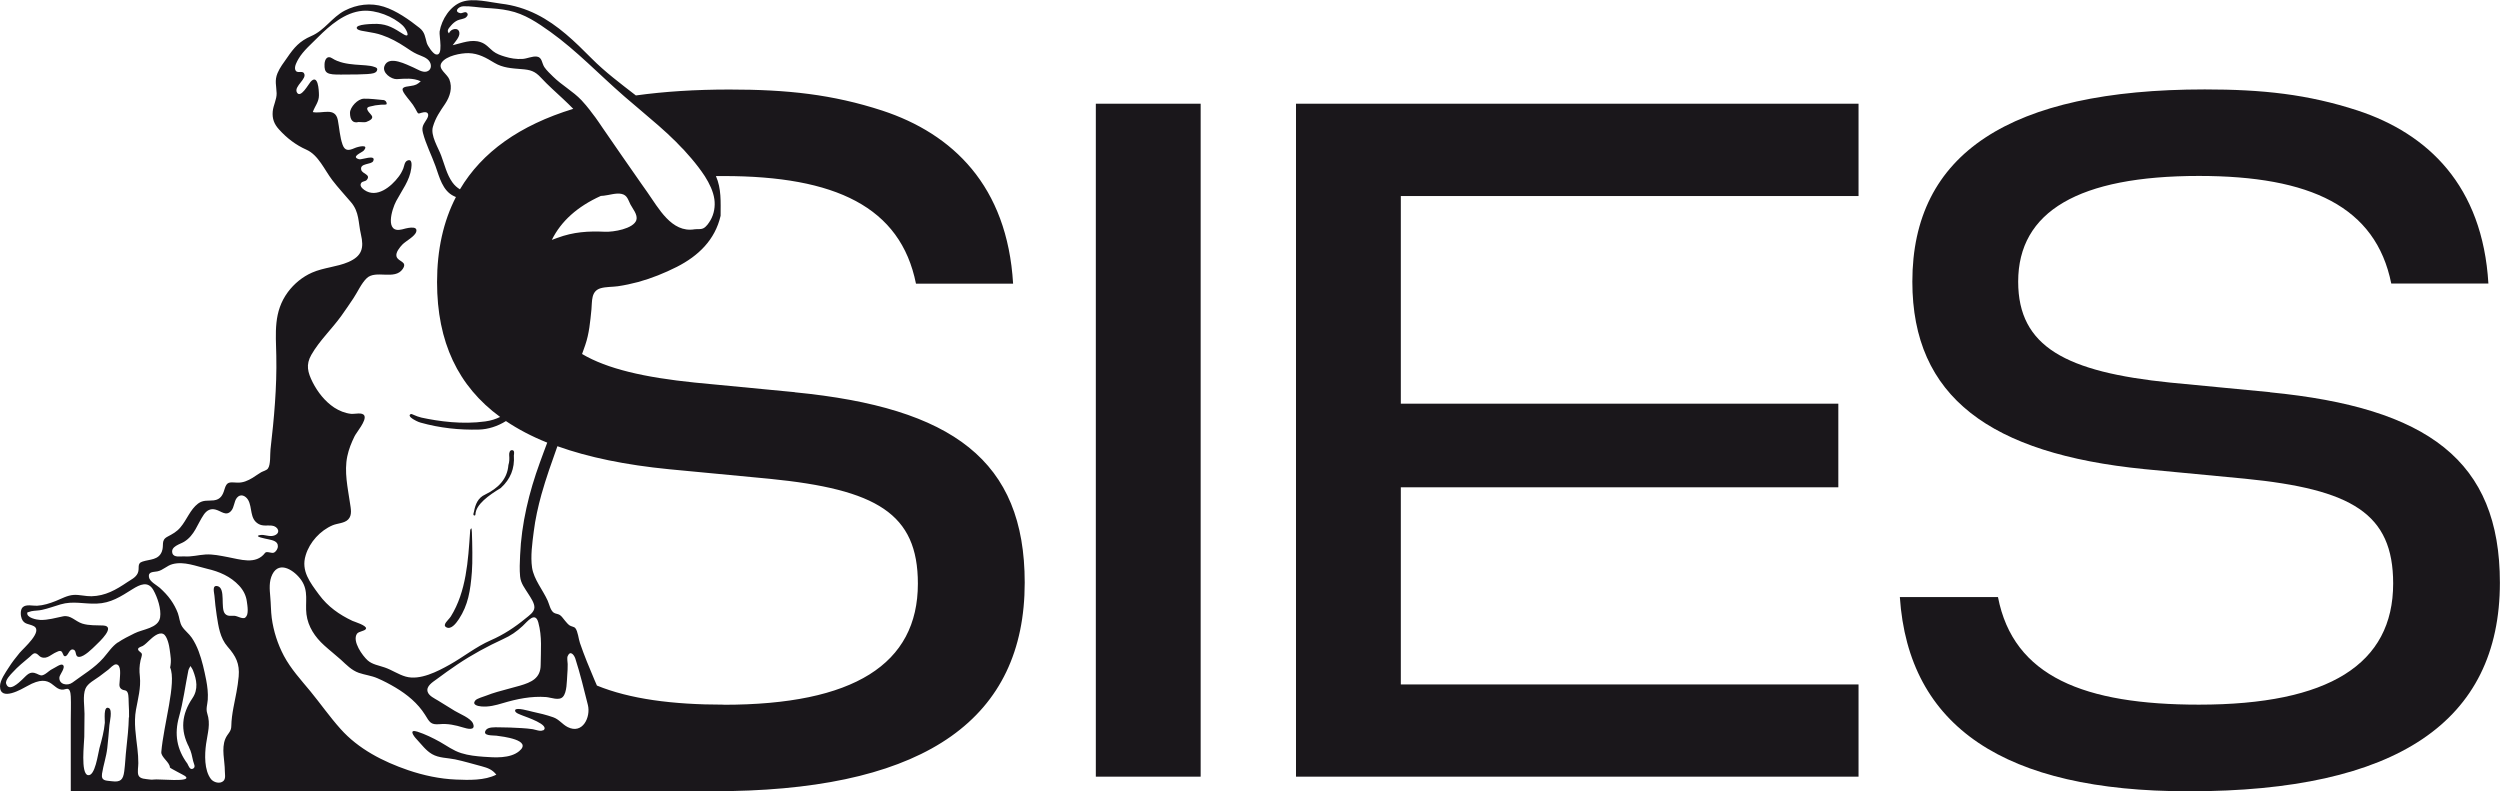
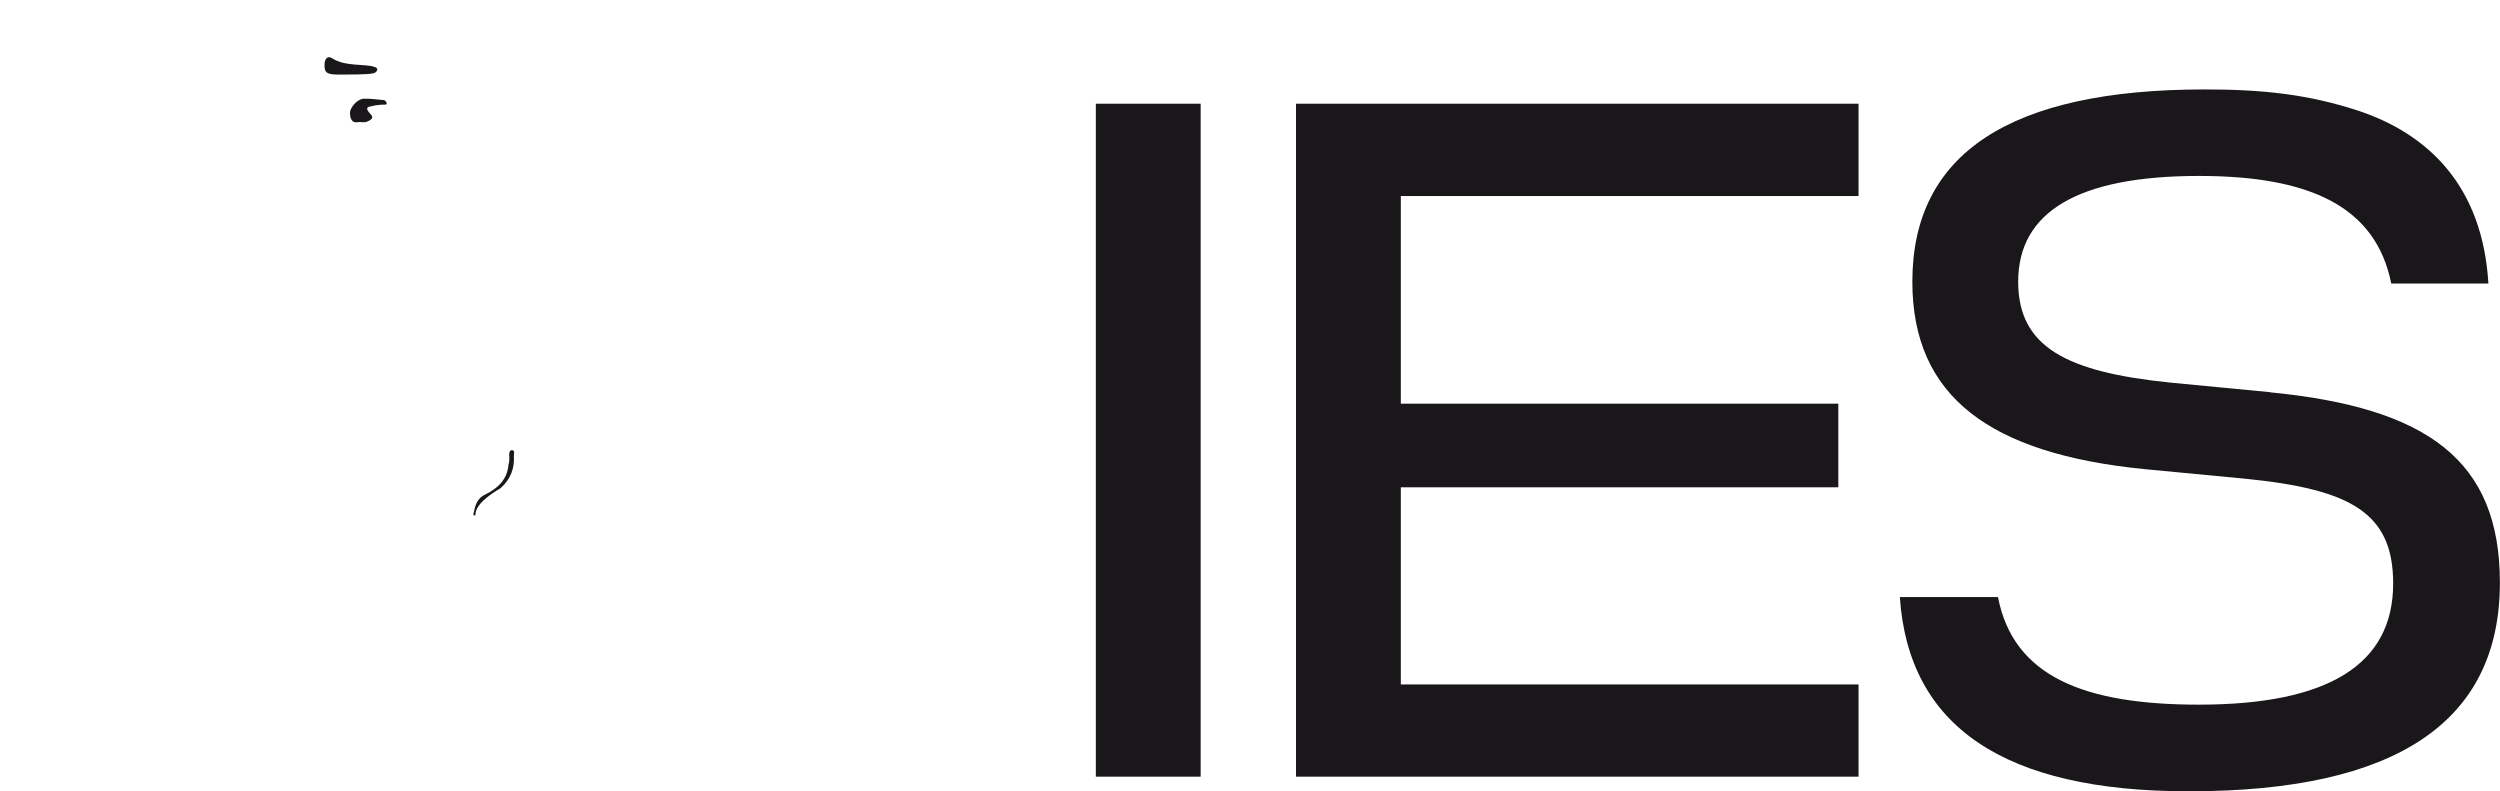
<svg xmlns="http://www.w3.org/2000/svg" id="a" viewBox="0 0 223.94 70.87">
  <defs>
    <style>.b{fill:#1a171b;}</style>
  </defs>
  <rect class="b" x="98.16" y="9.29" width="9.39" height="60.28" />
  <polygon class="b" points="116.09 69.57 166.48 69.57 166.48 61.31 125.48 61.31 125.48 43.65 164.67 43.65 164.67 36.16 125.48 36.16 125.48 17.56 166.48 17.56 166.48 9.29 116.09 9.29 116.09 69.57" />
  <path class="b" d="M203.35,35.13l-8.96-.86c-9.3-.95-13.61-3.19-13.61-9.04,0-6.29,5.43-9.47,16.19-9.47,9.99,0,15.85,2.76,17.23,9.64h8.7c-.52-8.78-5.43-13.43-11.71-15.5-4.48-1.46-8.53-1.89-13.7-1.89-17.49,0-26.19,5.77-26.19,17.22,0,10.33,6.98,15.41,20.76,16.79l9.04.86c9.56.95,13.27,3.1,13.27,9.39,0,7.23-5.77,10.85-17.4,10.85-10.25,0-16.62-2.5-18-9.64h-8.79c.78,11.63,9.39,17.4,25.84,17.4h.09c18.52,0,27.82-6.2,27.82-18.69,0-10.94-6.46-15.67-20.59-17.05Z" />
-   <path class="b" d="M39.98,56.19c.4.22.83-.28,1.13-.74.82-1.25,1.03-2.53,1.16-4.22.07-.86.04-2.54,0-3.56,0-.09-.02-.26-.03-.34-.13.04-.13.2-.13.3-.18,2.61-.34,5.35-1.72,7.58-.21.33-.81.76-.41.98Z" />
-   <path class="b" d="M34.32,8.96c-.57-.05-1.14-.13-1.71-.12-.57,0-1.25.76-1.26,1.26,0,.66.27.96.77.83.35,0,.55.05.7-.01.28-.11.73-.31.42-.64-.73-.77-.14-.7.19-.8.22-.07.47-.06.7-.1.13-.02.51.04.51-.08,0-.19-.13-.33-.33-.35Z" />
+   <path class="b" d="M34.32,8.96c-.57-.05-1.14-.13-1.71-.12-.57,0-1.25.76-1.26,1.26,0,.66.27.96.77.83.35,0,.55.05.7-.01.28-.11.73-.31.42-.64-.73-.77-.14-.7.19-.8.22-.07.47-.06.7-.1.13-.02.51.04.51-.08,0-.19-.13-.33-.33-.35" />
  <path class="b" d="M33.79,6.25c.02-.18-.15-.22-.27-.26-.75-.29-2.59,0-3.77-.77-.42-.28-.66.08-.68.52-.03.82.2.96,1.53.94.45-.01,2.41.02,2.85-.12.16-.05.31-.12.33-.3Z" />
  <path class="b" d="M42.45,46.16c.1.05.13,0,.14-.1.04-.87,1.19-1.7,2.26-2.34.88-.8,1.26-1.75,1.18-2.92.02-.16.07-.43-.11-.47-.26-.06-.32.24-.31.42.03.36.02.63-.07.91-.1,1.27-.92,2.07-2.08,2.64-.65.29-.88.88-1,1.52-.02.11-.11.29-.01.34Z" />
-   <path class="b" d="M71.2,35.13l-8.96-.86c-4.52-.46-7.86-1.23-10.1-2.56.09-.26.19-.52.28-.79.36-1.04.45-2.12.56-3.21.07-.74-.05-1.63.82-1.89.49-.14,1.05-.11,1.55-.18.61-.09,1.22-.22,1.82-.38,1.2-.33,2.36-.8,3.47-1.36,1.92-.98,3.41-2.41,3.91-4.57,0-1.25.08-2.42-.42-3.56.23,0,.46,0,.69,0,9.99,0,15.85,2.76,17.23,9.64h8.7c-.52-8.78-5.43-13.43-11.71-15.5-4.48-1.46-8.53-1.89-13.7-1.89-3.06,0-5.85.18-8.38.53-1.37-1.06-2.76-2.1-3.97-3.32-1.48-1.49-3.01-2.99-4.91-3.94-1-.5-2.07-.83-3.18-.96-1.05-.13-2.47-.52-3.5-.17-1.07.36-1.84,1.58-2.02,2.66-.06.38.38,2.27-.35,2.05-.27-.08-.72-.76-.8-1.02-.16-.55-.16-.95-.65-1.35-.92-.73-2.08-1.55-3.2-1.9-1.18-.37-2.41-.21-3.5.35-1.15.6-1.8,1.77-3,2.28-1.04.45-1.53,1.02-2.16,1.94-.31.44-.65.88-.86,1.38-.28.67-.1,1.13-.08,1.81.01.55-.3,1.07-.35,1.62-.06.65.13,1.14.56,1.61.7.78,1.51,1.4,2.46,1.82,1.08.48,1.62,1.82,2.32,2.73.53.69,1.11,1.31,1.67,1.97.76.89.64,1.81.89,2.88.29,1.24.09,1.95-1.12,2.48-1.05.45-2.21.49-3.26.95-.86.38-1.6.99-2.16,1.74-1.31,1.78-1.08,3.65-1.04,5.72.06,2.8-.2,5.6-.52,8.38-.05.42.03,1.36-.23,1.71-.11.16-.44.24-.6.33-.27.15-.51.34-.77.5-.43.26-.88.46-1.39.43-.68-.03-.92-.12-1.13.6-.15.52-.36.92-.96.99-.53.06-.94-.06-1.41.29-.7.53-1.01,1.46-1.57,2.12-.34.41-.71.6-1.16.84-.63.33-.29.76-.51,1.33-.29.77-1.07.69-1.72.9-.56.17-.24.59-.44,1.04-.18.4-.6.58-.94.81-1.01.68-1.95,1.23-3.21,1.26-.53.01-1.06-.15-1.59-.12-.58.04-1.09.34-1.62.55-.53.21-1.09.39-1.66.42-.37.02-.99-.16-1.29.14-.23.23-.19.76-.08,1.03.22.53.65.43,1.08.66.84.46-.9,1.95-1.27,2.39-.35.42-.69.86-.98,1.32C.51,60.22,0,60.93,0,61.47c0,1.42,2.01.22,2.43-.01,2.38-1.36,2.25.67,3.47.26.36-.12.42.31.44.67.03.7,0,1.4,0,2.1,0,1.62,0,3.24,0,4.87,0,.38,0,1.51,0,1.51h59.13s0,0,0-.01c17.52-.33,26.32-6.53,26.32-18.67,0-10.94-6.46-15.67-20.59-17.05ZM57.01,19.7c-.26.81-2.1,1.09-2.8,1.06-1.53-.07-2.83.01-4.29.55-.15.06-.32.12-.49.18.83-1.68,2.29-2.99,4.39-3.94.09,0,.18-.01.26-.02.49-.05,1.11-.27,1.6-.16.51.11.58.53.79.94.19.37.68.93.53,1.39ZM40.4,2.29c.16-.19.35-.35.57-.46.22-.11.6-.12.78-.28.15-.13.22-.32.02-.44-.13-.08-.37.09-.52.07-.63-.11-.2-.61.26-.62.64-.02,1.33.11,1.97.15.7.04,1.41.09,2.1.24,1.41.29,2.58,1.09,3.73,1.91,2.34,1.68,4.35,3.8,6.52,5.69.05.05.11.09.16.14h0c.97.84,1.97,1.66,2.94,2.51.02.02.05.04.07.06.2.18.4.36.6.54.06.05.12.11.18.16.18.17.36.34.53.51.07.07.15.14.22.21.17.17.34.35.51.53.07.07.14.14.21.21.23.25.46.51.68.77.4.47.83,1.02,1.21,1.6.41.65.75,1.35.85,2.05.09.64-.02,1.32-.35,1.89-.15.25-.37.59-.64.72-.25.12-.53.05-.79.09-2.06.34-3.23-1.92-4.23-3.33-.18-.26-.37-.52-.55-.78-1.16-1.65-2.3-3.31-3.44-4.96-.12-.18-.24-.35-.36-.53-.1-.15-.21-.29-.31-.44-.02-.03-.04-.06-.07-.09-.11-.15-.23-.31-.35-.46-.01-.02-.03-.04-.04-.06-.24-.31-.5-.62-.77-.91-.77-.81-1.76-1.34-2.55-2.12-.26-.26-.57-.54-.78-.85-.23-.35-.19-.87-.66-.94-.41-.06-.89.19-1.31.21-.53.03-1.06-.05-1.57-.21-.37-.11-.76-.25-1.06-.49-.37-.3-.62-.64-1.09-.8-.84-.3-1.69.08-2.52.27.21-.3.64-.73.6-1.11-.05-.54-.8-.38-.93.05-.25-.25-.01-.47.18-.7ZM38.78,11.35c.24-.82.63-1.36,1.1-2.06.43-.65.67-1.42.37-2.18-.2-.5-1.07-.94-.69-1.5.42-.62,1.73-.86,2.41-.85.89.02,1.58.42,2.32.87.75.45,1.55.49,2.4.56.82.06,1.22.17,1.78.78.62.67,1.32,1.28,1.99,1.91.31.28.6.58.89.87-4.8,1.47-8.18,3.88-10.15,7.21-.25-.15-.48-.35-.68-.63-.5-.7-.7-1.59-1-2.39-.26-.71-.98-1.81-.74-2.59ZM27.39,49.71c.35-1.15,1.3-2.19,2.41-2.66.43-.18,1.05-.17,1.39-.52.38-.39.23-.99.16-1.47-.2-1.38-.53-2.8-.24-4.19.13-.63.37-1.22.65-1.79.17-.35,1.08-1.4.88-1.84-.16-.35-.87-.13-1.2-.17-.54-.06-1.05-.27-1.5-.56-.83-.55-1.48-1.38-1.93-2.26-.45-.9-.63-1.58-.12-2.47.72-1.26,1.83-2.3,2.68-3.48.38-.53.74-1.06,1.1-1.6.37-.56.7-1.32,1.18-1.78.81-.78,2.51.21,3.22-.82.47-.69-.4-.63-.55-1.12-.11-.36.31-.85.53-1.08.3-.31,1.14-.73,1.24-1.16.15-.61-1.01-.26-1.28-.19-1.57.39-.92-1.79-.52-2.54.5-.94,1.21-1.84,1.35-2.93.04-.29.1-.92-.38-.68-.22.11-.25.47-.33.68-.11.27-.25.53-.43.76-.66.88-1.95,1.95-3.06,1.18-.21-.15-.47-.4-.27-.65.11-.14.36-.11.48-.25.41-.49-.39-.53-.49-.9-.17-.63.91-.45,1.07-.79.3-.64-1.07-.1-1.25-.16-.81-.22.24-.6.4-.78.54-.63-.56-.34-.82-.22-.5.22-.86.28-1.07-.3-.25-.69-.29-1.5-.43-2.22-.24-1.19-1.39-.53-2.24-.71.18-.53.55-.9.55-1.5,0-.48-.08-1.96-.75-1.21-.18.2-.91,1.55-1.23.94-.28-.55.98-1.23.63-1.72-.19-.26-.65.11-.78-.33-.08-.28.17-.73.3-.95.42-.72,1.16-1.34,1.74-1.93,1.06-1.06,2.42-2.24,3.99-2.37,1.21-.1,2.75.5,3.62,1.33.29.27.77,1.22.02.75-.78-.49-1.36-.88-2.34-.91-.26,0-2.01,0-1.8.42.1.19.72.24.9.28.46.08.91.15,1.35.31.74.25,1.43.63,2.08,1.06.35.23.68.47,1.06.64.39.18.91.3,1.14.7.19.34.11.75-.28.86-.38.11-.86-.22-1.18-.36-.58-.24-2.21-1.14-2.6-.14-.24.62.62,1.2,1.1,1.18.76-.04,1.43-.13,2.15.19-.3.28-.47.36-.89.42-.66.09-.98.13-.53.76.3.43.68.8.93,1.27.33.62.19.43.75.33.41-.07.51.22.3.58-.28.48-.52.68-.36,1.28.26,1,.77,1.99,1.12,2.96.35.98.63,2.21,1.65,2.69.06.03.12.05.18.08-1.12,2.17-1.69,4.71-1.69,7.62,0,5.38,1.89,9.33,5.65,12.08-.39.19-.82.33-1.33.4-2.05.29-4.18-.01-5.71-.34-.53-.12-.86-.36-.96-.32-.34.17.23.48.48.61.13.07.27.12.4.16,1.72.48,3.46.67,5.24.62.79-.02,1.65-.29,2.4-.76,1.09.73,2.32,1.38,3.7,1.93-.21.58-.44,1.16-.65,1.76-.98,2.68-1.66,5.48-1.78,8.33-.03.63-.06,1.28,0,1.9.06.63.43,1.06.75,1.58.2.32.55.81.53,1.21-.02.42-.49.72-.78.96-.97.8-1.99,1.47-3.14,1.97-1.32.58-2.42,1.48-3.67,2.18-1.07.6-2.66,1.43-3.93,1.07-.65-.18-1.24-.6-1.89-.82-.51-.18-1.1-.26-1.52-.63-.47-.42-1.4-1.71-.97-2.38.15-.24.78-.25.82-.48.05-.28-1.06-.61-1.21-.68-1.19-.56-2.21-1.28-3-2.35-.8-1.09-1.63-2.13-1.2-3.52ZM11.54,64.27c-.02.92-.12,1.84-.22,2.76-.08.69-.1,1.38-.19,2.06-.1.77-.34.99-1.11.89-.52-.07-.98,0-.88-.68.12-.77.38-1.5.47-2.29.08-.68.13-1.37.19-2.06.02-.23.29-1.35-.04-1.52-.53-.27-.35,1.1-.37,1.31-.07.77-.27,1.52-.48,2.27-.13.48-.39,2.59-1.05,2.42-.64-.17-.32-2.87-.31-3.43,0-.69.01-1.37.02-2.06,0-.65-.17-1.63.08-2.24.2-.5.86-.81,1.27-1.12.26-.2.53-.4.79-.6.16-.13.46-.48.69-.47.5.03.34,1.02.33,1.36,0,.3-.14.64.14.85.25.18.44.03.57.34.1.24.07.74.09.99.03.4.03.8.03,1.2ZM10.56,57.54c-.53.36-.88.92-1.3,1.4-.79.9-1.82,1.49-2.77,2.2-.44.33-1.23.18-1.17-.47.02-.24.62-.92.29-1.12-.18-.11-.67.26-.89.36-.26.12-.44.32-.68.47-.36.21-.42.11-.77-.04-.61-.27-.86.14-1.3.55-.26.24-1.17,1.14-1.42.35-.1-.32.41-.83.59-1.02.46-.51,1-.94,1.52-1.38.09-.08.29-.3.42-.32.28-.03.38.26.62.35.52.2.9-.27,1.34-.45.12-.05.25-.14.4-.1.2.06.19.43.35.46.33.07.38-.75.81-.58.3.12.07.66.51.64.45-.02,1.16-.74,1.46-1.03.3-.29,1.86-1.72.67-1.78-.64-.03-1.25.02-1.87-.17-.63-.2-1.04-.79-1.72-.65-.67.13-1.36.35-2.06.32-.29-.01-1.27-.19-1.14-.67,0,0,.33-.11.36-.11.31-.06.64-.05.95-.12.56-.12,1.11-.33,1.66-.49,1.12-.33,2.08-.03,3.23-.07,1.28-.04,2.17-.64,3.21-1.29.67-.42,1.4-.77,1.88.08.36.64.72,1.69.6,2.45-.16.97-1.57,1.05-2.29,1.42-.5.25-1.04.51-1.5.83ZM13.74,69.83c-.09.02-.18.01-.28,0-.4-.06-.94-.03-1.07-.41-.09-.3,0-.74,0-1.06,0-.43-.03-.86-.08-1.29-.13-1.16-.34-2.33-.13-3.49.18-.99.45-1.96.35-2.98-.06-.54-.05-.92.06-1.45.03-.12.14-.44.12-.56-.04-.18-.37-.26-.34-.46.02-.15.32-.21.42-.27.23-.14.4-.33.6-.51.26-.24.82-.77,1.24-.56.35.17.53,1.05.57,1.39.08.63.17,1,.04,1.61.59,1.33-.59,5.14-.79,7.57-.04.46.77.93.77,1.39,0,.06,1.3.71,1.37.77.73.6-2.48.23-2.85.31ZM16.93,66.94c.2.37.28.81.37,1.23.05.23.29.57-.05.7-.24.09-.36-.26-.46-.46-.95-1.28-1.19-2.65-.75-4.21.38-1.35.55-2.75.83-4.13.03-.14.12-.28.19-.41.08.13.18.26.23.4.33.83.49,1.68-.05,2.48-.97,1.43-1.11,2.87-.3,4.4ZM21.99,55.32c-.27.17-.7-.14-.99-.16-.31-.02-.6.08-.84-.18-.45-.49.1-2.32-.69-2.48-.5-.1-.28.59-.26.87.05.58.11,1.16.2,1.74.16,1.01.29,2.03.98,2.82.74.84,1.09,1.52.99,2.67-.08.94-.29,1.86-.47,2.79-.1.54-.18,1.09-.19,1.64,0,.53-.34.67-.54,1.16-.36.88-.04,1.96-.04,2.87,0,.27.1.67-.12.89-.31.3-.88.14-1.12-.16-.62-.8-.57-2.21-.44-3.15.14-1.01.42-1.76.1-2.75-.13-.4.02-.79.05-1.21.04-.59-.03-1.18-.14-1.76-.17-.86-.37-1.77-.68-2.59-.16-.42-.36-.83-.61-1.2-.25-.37-.63-.64-.87-1.01-.22-.34-.24-.82-.38-1.2-.16-.42-.37-.81-.63-1.18-.28-.4-.62-.75-.98-1.08-.27-.24-.92-.56-.98-.97-.08-.51.43-.44.76-.51.5-.1.85-.52,1.36-.65,1.03-.27,2.11.19,3.1.42,1.08.25,2.09.68,2.86,1.51.37.4.62.87.69,1.42.05.34.2,1.21-.13,1.41ZM23.74,49.53c-.82,1.09-2.24.57-3.35.37-.65-.12-1.31-.27-1.98-.23-.66.04-1.24.22-1.91.17-.34-.02-.94.13-1.06-.29-.17-.61.7-.8,1.05-1.02.95-.58,1.18-1.58,1.77-2.44.26-.37.6-.57,1.06-.44.5.13.93.62,1.38.12.3-.34.25-.84.52-1.18.32-.39.76-.2,1,.18.41.7.12,1.71.95,2.17.39.21.76.1,1.17.14.58.06.85.67.22.89-.44.15-.86-.12-1.27-.04-.64.12.54.33.76.38.36.08.86.17.84.63,0,.21-.16.47-.35.56-.2.1-.65-.16-.79.02ZM48.66,65.4c-.21.16-.71-.04-.93-.08-.33-.05-.67-.08-1.01-.1-.69-.04-1.39-.07-2.08-.07-.3,0-.91-.04-1.11.24-.39.56.67.47.94.51.52.07,3.27.38,2.03,1.39-.81.67-2.19.57-3.16.5-.68-.05-1.37-.12-2.03-.33-.71-.22-1.27-.65-1.91-1.01-.63-.35-1.33-.69-2.01-.91-.79-.25-.37.37-.05.7.43.46.81.99,1.36,1.31.62.36,1.38.33,2.06.47.8.17,1.59.41,2.39.62.56.15.95.3,1.31.75-1.04.53-2.46.49-3.61.44-1.46-.06-2.9-.37-4.29-.84-2.25-.77-4.46-1.9-6.06-3.7-.96-1.07-1.79-2.26-2.7-3.37-.85-1.03-1.74-1.99-2.37-3.17-.56-1.06-.93-2.21-1.09-3.4-.08-.62-.07-1.25-.13-1.88-.06-.69-.13-1.39.19-2.03.64-1.26,2.01-.31,2.59.53.68.98.33,1.97.46,3.05.14,1.12.77,2.05,1.59,2.79.48.44,1,.84,1.49,1.28.5.46.96.95,1.61,1.18.55.19,1.13.25,1.66.48.56.24,1.11.53,1.63.84,1.04.62,1.99,1.4,2.64,2.43.4.64.49.92,1.29.85.74-.07,1.43.08,2.14.3.32.1,1.15.33.87-.36-.2-.49-1.21-.87-1.63-1.13-.5-.31-1.01-.62-1.51-.93-.31-.19-.8-.41-.92-.77-.17-.51.45-.88.79-1.13.61-.46,1.24-.9,1.87-1.33,1.31-.88,2.68-1.62,4.11-2.28.65-.29,1.22-.68,1.74-1.17.43-.4,1.12-1.33,1.4-.31.35,1.29.22,2.48.21,3.8,0,1.2-.84,1.56-1.86,1.86-.68.2-1.37.36-2.04.56-.33.1-.65.2-.97.33-.22.09-.83.25-.98.43-.32.38.19.51.53.54.66.06,1.28-.1,1.91-.29,1.27-.38,2.57-.65,3.9-.55.44.04,1.16.35,1.5-.02.37-.39.35-1.43.39-1.93.03-.33.04-.67.04-1,0-.17-.08-.54,0-.72.23-.53.56-.13.68.21.44,1.36.78,2.78,1.13,4.17.27,1.08-.47,2.66-1.81,1.98-.49-.25-.76-.69-1.3-.88-.6-.21-1.25-.37-1.87-.5-.23-.05-1.43-.41-1.53-.15-.1.26.5.42.67.5.28.12,2.49.83,1.85,1.33ZM64.82,63.12c-4.6,0-8.41-.51-11.35-1.71-.08-.18-.16-.35-.23-.53-.46-1.08-.91-2.17-1.29-3.28-.13-.37-.18-1.05-.42-1.34-.1-.12-.36-.14-.51-.24-.16-.11-.28-.27-.41-.42-.15-.17-.27-.38-.46-.51-.17-.11-.39-.1-.55-.21-.3-.21-.4-.76-.54-1.07-.43-.96-1.24-1.91-1.4-2.96-.15-1.03.02-2.2.15-3.23.14-1.13.39-2.24.69-3.33.41-1.46.92-2.89,1.43-4.32,2.79,1,6.12,1.68,9.98,2.06l9.04.86c9.56.95,13.27,3.1,13.27,9.39,0,7.23-5.77,10.85-17.4,10.85Z" />
</svg>